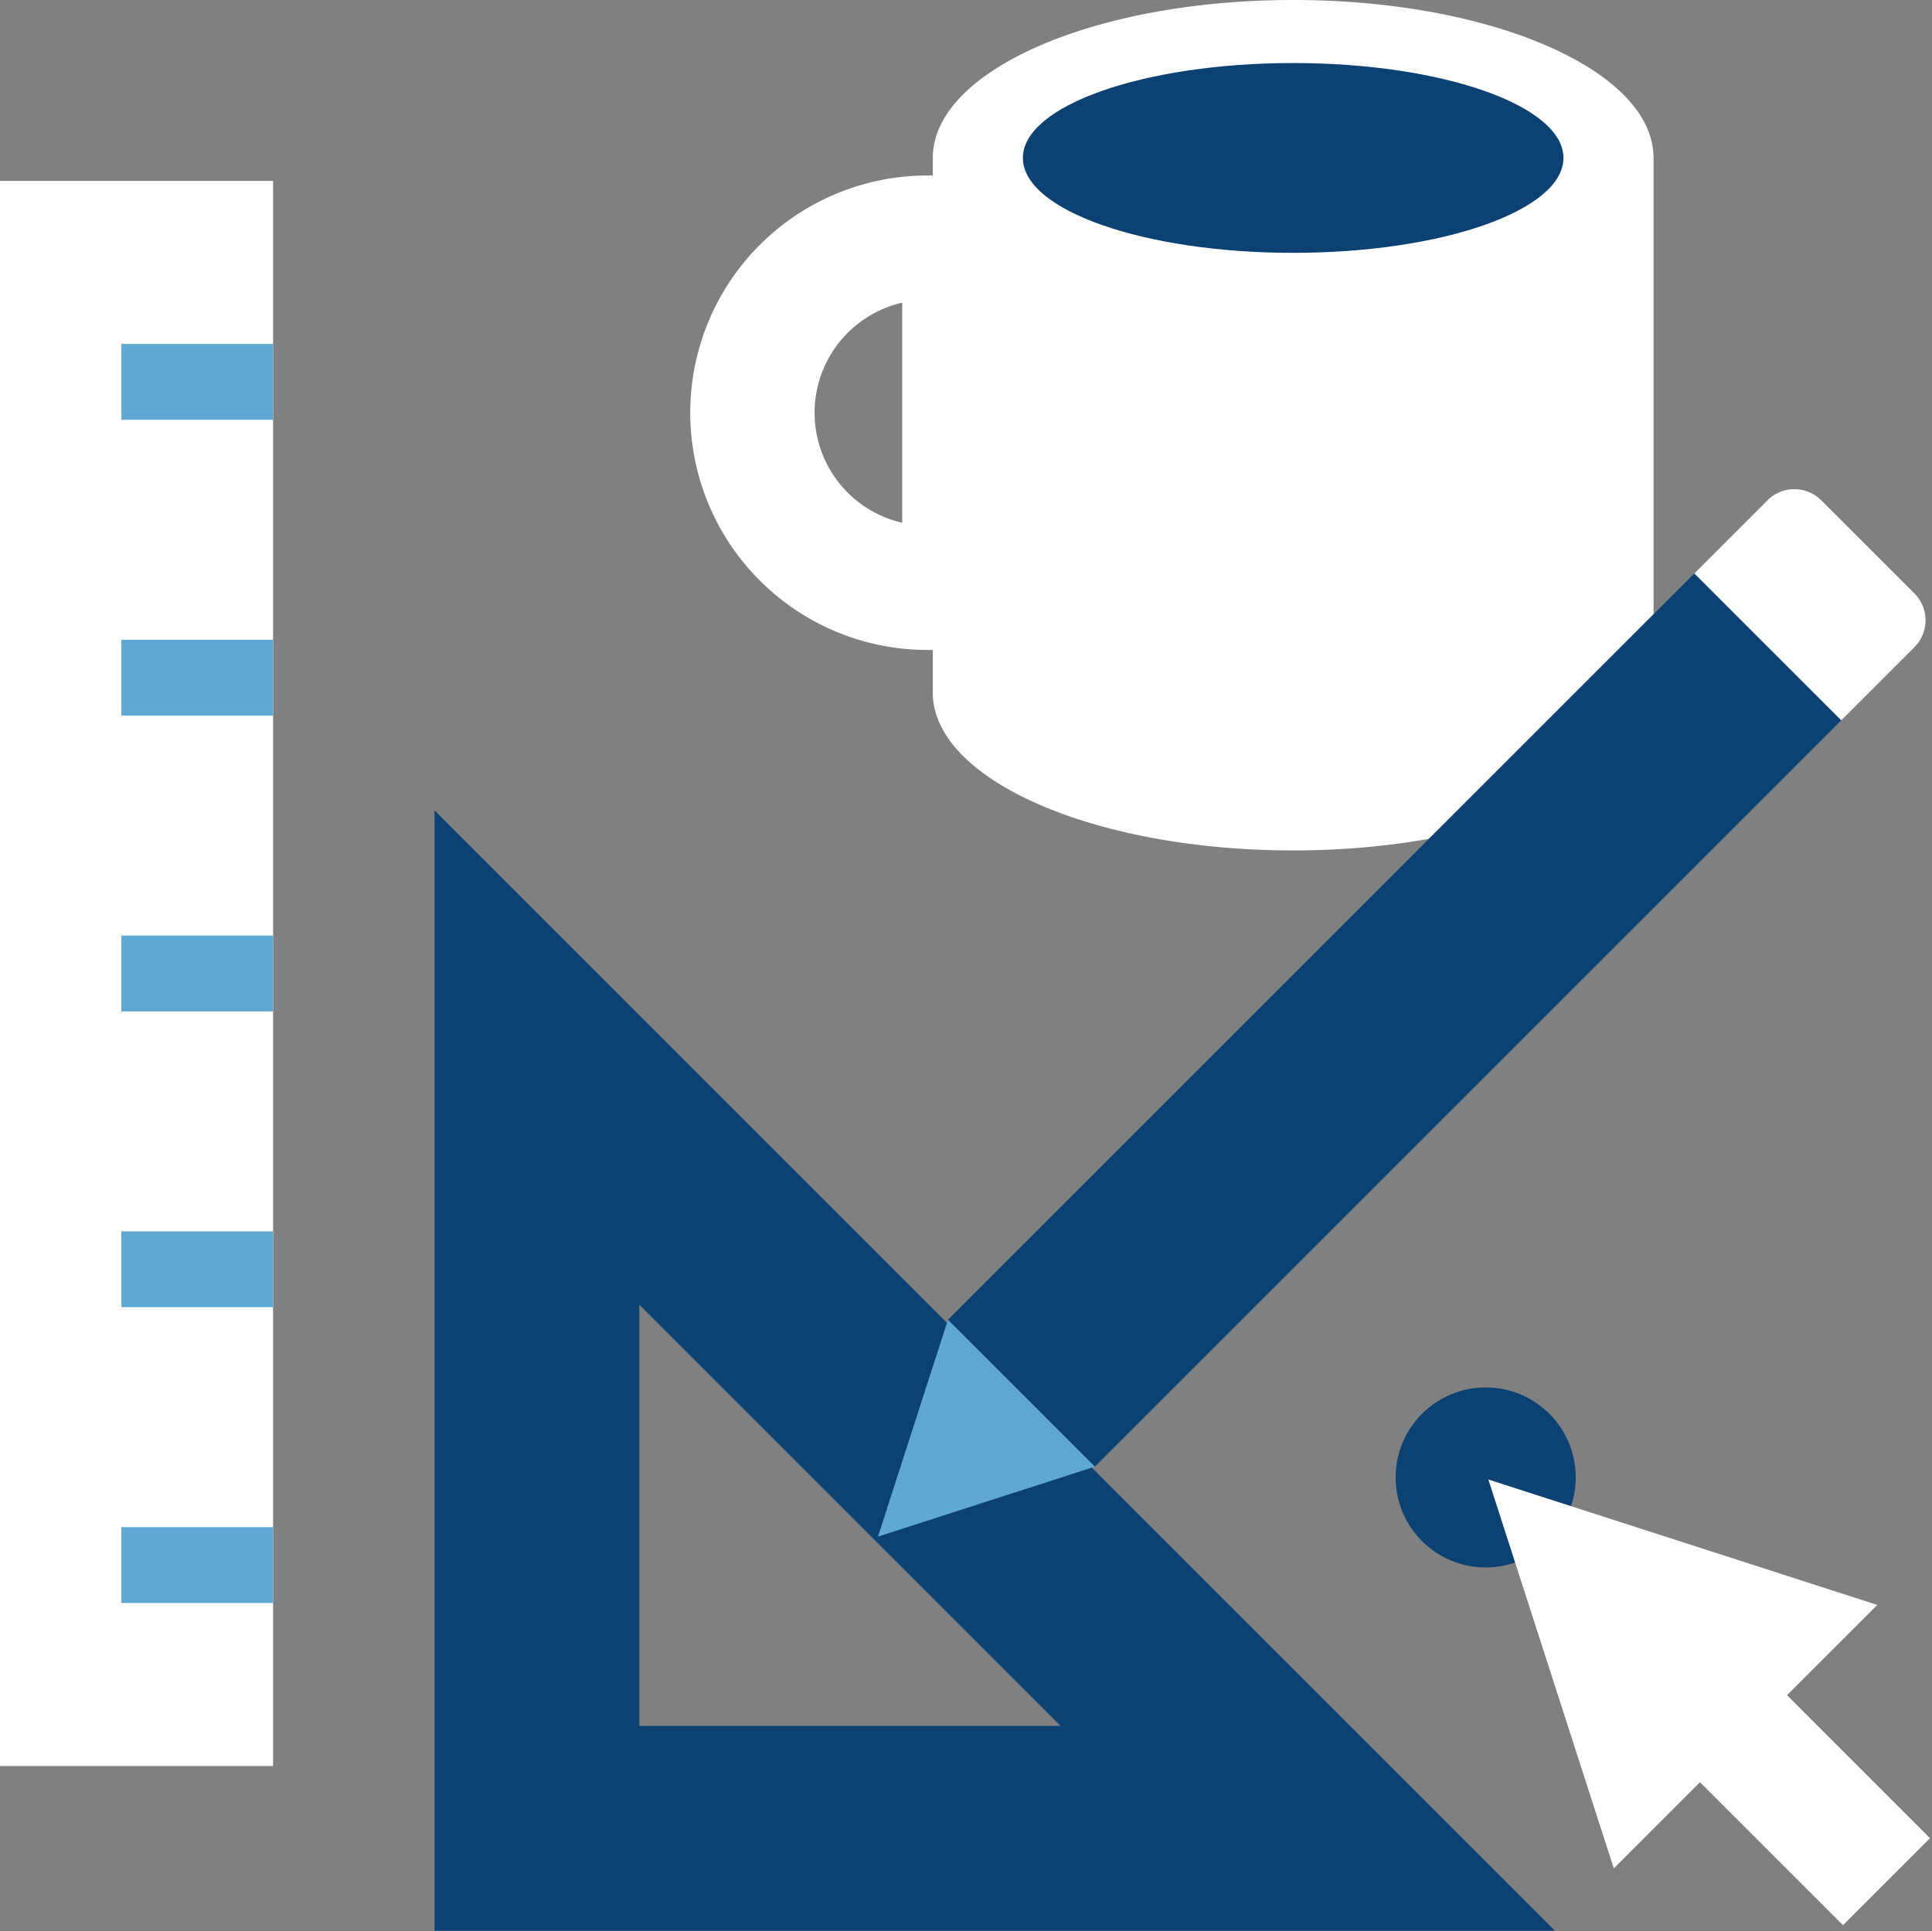
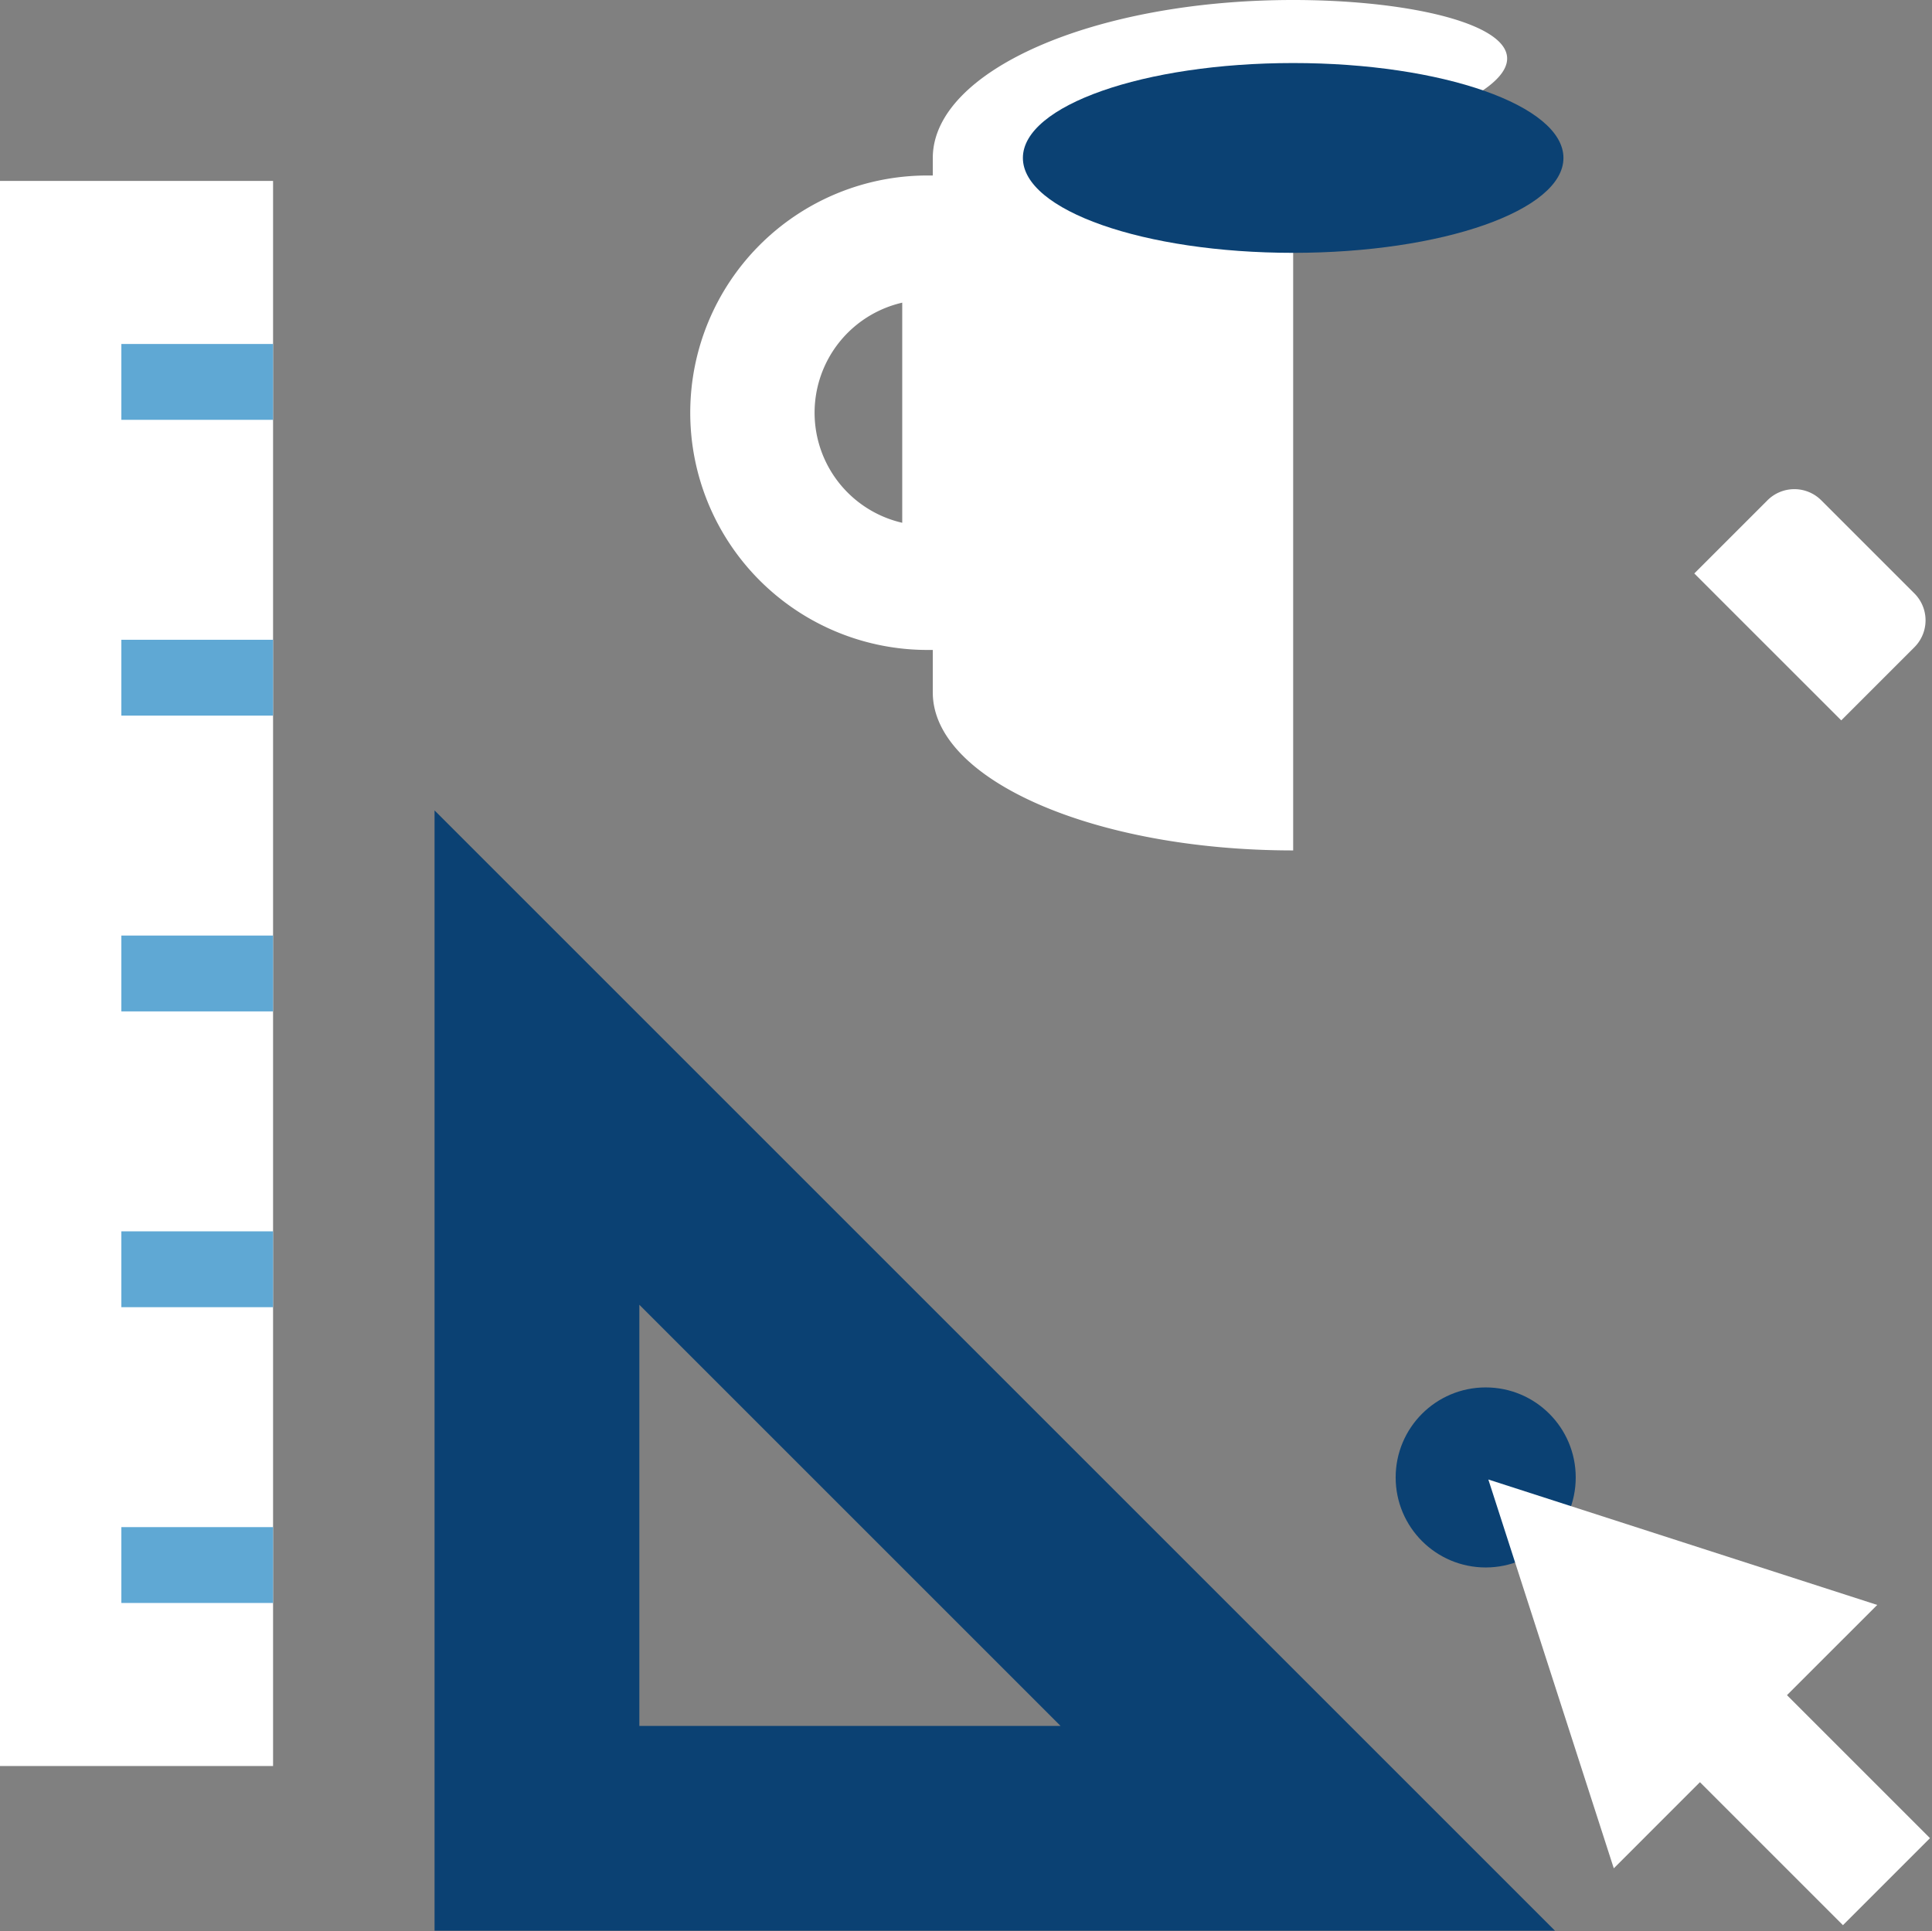
<svg xmlns="http://www.w3.org/2000/svg" width="254.71" height="254.638" viewBox="0 0 254.71 254.638">
  <rect x="0" y="0" width="254.71" height="254.638" fill="#808080" stroke="none" />
  <defs>
    <style>.af06f1aa-c477-4644-b03c-614ed841d601{fill:none;}.b3644308-ead6-41d9-b3ea-d02ceecfc44f{fill:#0b4173;}.a318cf75-9c8d-4d8e-82a7-9940e74f2f10{fill:#fff;}.bf7add79-846b-4c3c-8e42-a83f493864c3{fill:#5fa8d4;}</style>
  </defs>
  <title>icon-design</title>
  <g id="a741b0c7-22a5-472d-9d57-760fcbdfa54f" data-name="Layer 2">
    <g id="b8f8e61b-619c-4109-a37e-f84a71833a81" data-name="Layer 1">
      <rect class="af06f1aa-c477-4644-b03c-614ed841d601" x="0.289" y="0.217" width="254.421" height="254.421" />
-       <rect class="af06f1aa-c477-4644-b03c-614ed841d601" x="0.289" y="0.145" width="254.421" height="254.421" />
      <path class="b3644308-ead6-41d9-b3ea-d02ceecfc44f" d="M84.29,172.039l55.527,55.527H84.29V172.039m-27-65.184v147.71H205L57.29,106.856Z" />
      <circle class="b3644308-ead6-41d9-b3ea-d02ceecfc44f" cx="195.87" cy="194.805" r="11.87" />
-       <path class="a318cf75-9c8d-4d8e-82a7-9940e74f2f10" d="M170.488,0c-26.24,0-47.511,9.324-47.511,20.825v2.313H122.28a31.28,31.28,0,1,0,0,62.56h.697v5.609c0,11.501,21.272,20.824,47.511,20.824S218,102.809,218,91.308V20.825C218,9.324,196.728,0,170.488,0ZM118.947,68.93a14.89,14.89,0,0,1,0-29.023Z" />
+       <path class="a318cf75-9c8d-4d8e-82a7-9940e74f2f10" d="M170.488,0c-26.24,0-47.511,9.324-47.511,20.825v2.313H122.28a31.28,31.28,0,1,0,0,62.56h.697v5.609c0,11.501,21.272,20.824,47.511,20.824V20.825C218,9.324,196.728,0,170.488,0ZM118.947,68.93a14.89,14.89,0,0,1,0-29.023Z" />
      <ellipse class="b3644308-ead6-41d9-b3ea-d02ceecfc44f" cx="170.488" cy="20.825" rx="35.633" ry="12.513" />
-       <polygon class="bf7add79-846b-4c3c-8e42-a83f493864c3" points="243.051 94.677 144.347 193.381 115.75 202.605 124.975 174.009 223.679 75.305 243.051 94.677" />
-       <rect class="b3644308-ead6-41d9-b3ea-d02ceecfc44f" x="114.218" y="120.645" width="139.589" height="27.396" transform="translate(-41.099 169.465) rotate(-45)" />
      <path class="a318cf75-9c8d-4d8e-82a7-9940e74f2f10" d="M252.39,85.338l-9.646,9.646L223.371,75.612l9.646-9.646a5.015,5.015,0,0,1,7.093,0L252.39,78.245A5.015,5.015,0,0,1,252.39,85.338Z" />
      <rect class="a318cf75-9c8d-4d8e-82a7-9940e74f2f10" y="23.855" width="36" height="209" />
      <rect class="bf7add79-846b-4c3c-8e42-a83f493864c3" x="16" y="45.355" width="20" height="10" />
      <rect class="bf7add79-846b-4c3c-8e42-a83f493864c3" x="16" y="84.356" width="20" height="10" />
      <rect class="bf7add79-846b-4c3c-8e42-a83f493864c3" x="16" y="123.356" width="20" height="10" />
      <rect class="bf7add79-846b-4c3c-8e42-a83f493864c3" x="16" y="162.356" width="20" height="10" />
      <rect class="bf7add79-846b-4c3c-8e42-a83f493864c3" x="16" y="201.356" width="20" height="10" />
      <polygon class="a318cf75-9c8d-4d8e-82a7-9940e74f2f10" points="254.443 242.365 235.591 223.512 247.488 211.615 196.219 195.077 212.758 246.345 224.117 234.986 242.969 253.839 254.443 242.365" />
    </g>
  </g>
</svg>